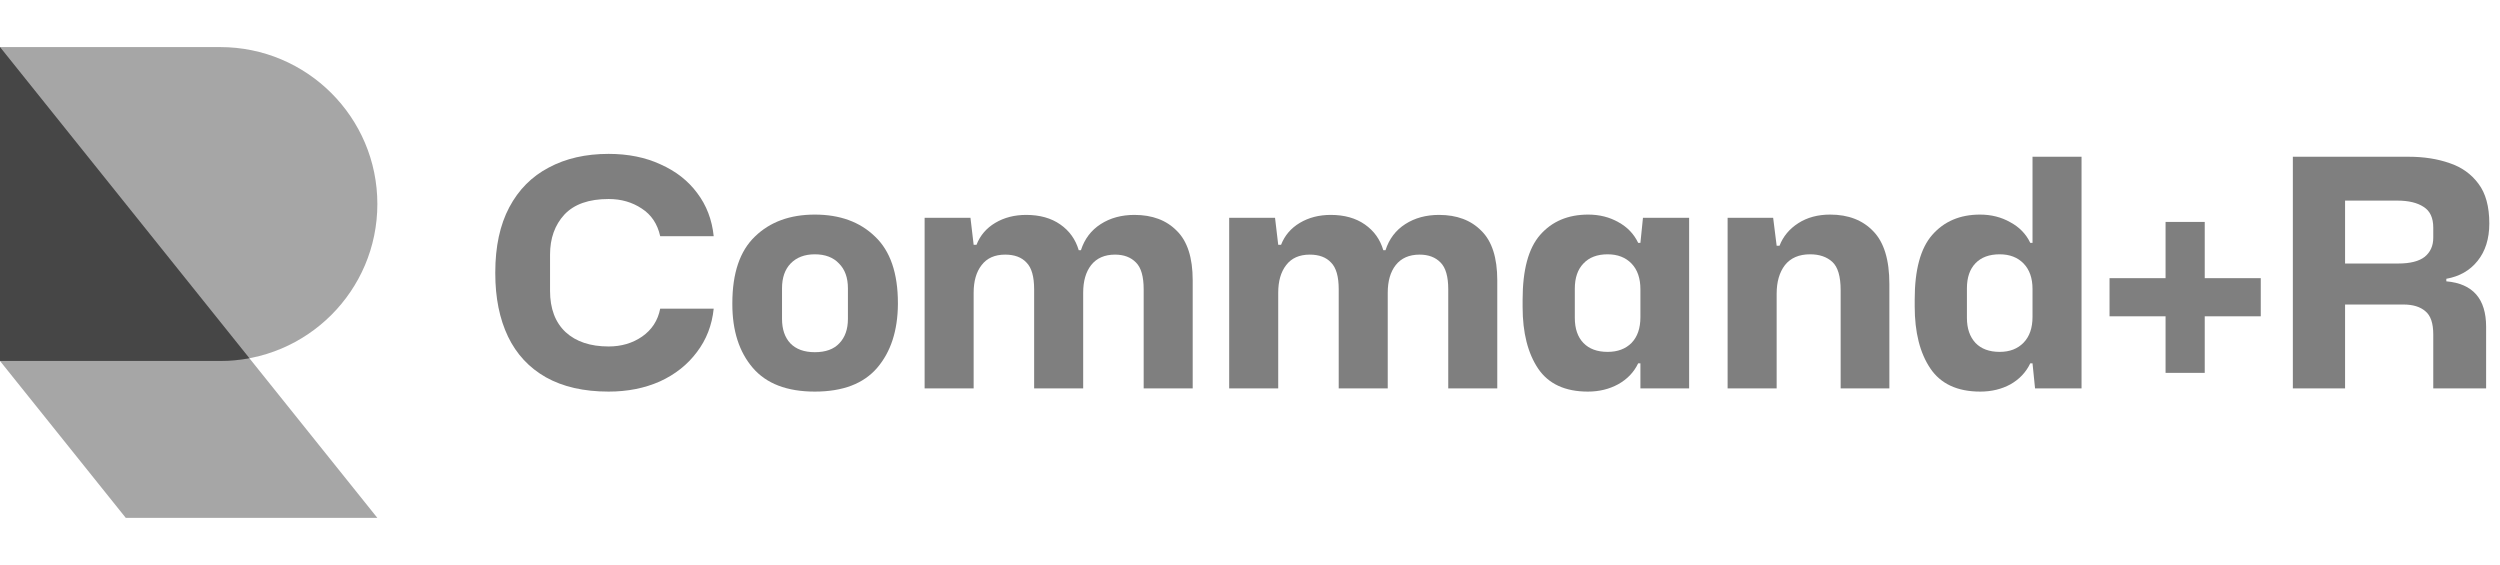
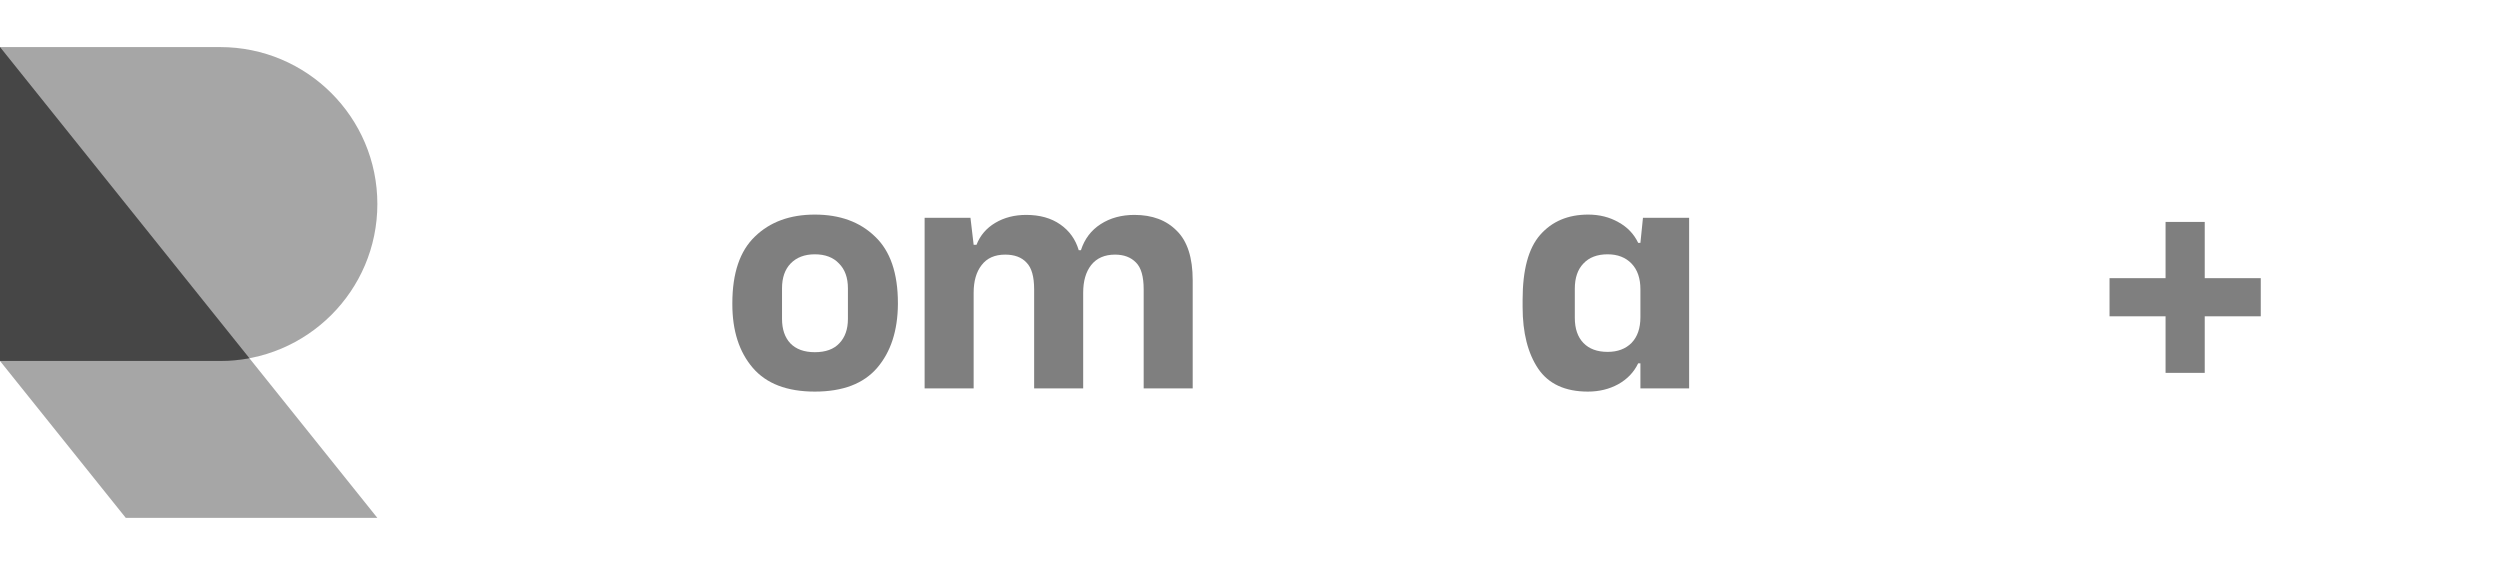
<svg xmlns="http://www.w3.org/2000/svg" width="177" height="40" viewBox="0 0 177 40" fill="none">
  <path opacity="0.7" d="M15.585 25.556C21.733 25.556 26.717 20.581 26.717 14.444C26.717 8.308 21.733 3.333 15.585 3.333H0V25.556H15.585Z" fill="black" fill-opacity="0.5" />
  <path opacity="0.7" d="M0 3.333L26.717 36.667H8.906L0 25.556L0 3.333Z" fill="black" fill-opacity="0.5" />
  <path opacity="0.7" d="M17.657 25.363C16.986 25.49 16.293 25.556 15.585 25.556H0V3.333L17.657 25.363Z" fill="black" fill-opacity="0.5" />
-   <path d="M43.091 27.725C41.333 27.725 39.853 27.387 38.65 26.712C37.463 26.038 36.569 25.078 35.968 23.832C35.367 22.573 35.066 21.08 35.066 19.355V19.288C35.066 17.457 35.397 15.92 36.058 14.675C36.719 13.43 37.651 12.492 38.853 11.863C40.055 11.217 41.468 10.895 43.091 10.895C44.474 10.895 45.699 11.143 46.766 11.637C47.848 12.117 48.712 12.793 49.358 13.662C50.019 14.533 50.41 15.553 50.53 16.723H46.743C46.548 15.852 46.112 15.2 45.436 14.765C44.759 14.315 43.978 14.09 43.091 14.09C41.694 14.09 40.649 14.457 39.958 15.193C39.282 15.928 38.943 16.872 38.943 18.027V20.593C38.943 21.852 39.312 22.828 40.048 23.517C40.784 24.192 41.799 24.53 43.091 24.53C43.993 24.53 44.782 24.297 45.458 23.832C46.149 23.352 46.578 22.692 46.743 21.852H50.53C50.41 23.023 50.012 24.05 49.335 24.935C48.674 25.82 47.803 26.51 46.721 27.005C45.639 27.485 44.429 27.725 43.091 27.725Z" fill="black" fill-opacity="0.5" />
  <path d="M57.689 27.725C55.72 27.725 54.255 27.163 53.293 26.038C52.331 24.913 51.85 23.413 51.85 21.538V21.47C51.85 19.34 52.384 17.765 53.451 16.745C54.518 15.71 55.93 15.193 57.689 15.193C59.462 15.193 60.882 15.71 61.949 16.745C63.031 17.765 63.572 19.34 63.572 21.47V21.538C63.557 23.413 63.069 24.913 62.107 26.038C61.145 27.163 59.672 27.725 57.689 27.725ZM57.689 24.935C58.455 24.935 59.034 24.725 59.424 24.305C59.83 23.885 60.033 23.308 60.033 22.573V20.413C60.033 19.663 59.823 19.078 59.402 18.657C58.996 18.223 58.425 18.005 57.689 18.005C56.967 18.005 56.396 18.223 55.975 18.657C55.57 19.078 55.367 19.663 55.367 20.413V22.573C55.367 23.308 55.562 23.885 55.953 24.305C56.359 24.725 56.937 24.935 57.689 24.935Z" fill="black" fill-opacity="0.5" />
  <path d="M65.463 27.5V15.418H68.709L68.934 17.33H69.137C69.393 16.67 69.836 16.152 70.467 15.777C71.098 15.402 71.827 15.215 72.654 15.215C73.616 15.215 74.42 15.44 75.066 15.89C75.712 16.34 76.148 16.948 76.373 17.712H76.531C76.787 16.918 77.252 16.302 77.929 15.867C78.605 15.432 79.401 15.215 80.318 15.215C81.581 15.215 82.58 15.59 83.316 16.34C84.067 17.075 84.443 18.245 84.443 19.85V27.5H80.972V20.48C80.972 19.58 80.792 18.95 80.431 18.59C80.07 18.215 79.574 18.027 78.943 18.027C78.207 18.027 77.643 18.275 77.252 18.77C76.877 19.25 76.689 19.902 76.689 20.727V27.5H73.217V20.48C73.217 19.58 73.037 18.95 72.676 18.59C72.331 18.215 71.827 18.027 71.166 18.027C70.43 18.027 69.874 18.275 69.498 18.77C69.122 19.25 68.934 19.902 68.934 20.727V27.5H65.463Z" fill="black" fill-opacity="0.5" />
-   <path d="M87.026 27.5V15.418H90.272L90.498 17.33H90.701C90.956 16.67 91.4 16.152 92.031 15.777C92.662 15.402 93.391 15.215 94.217 15.215C95.179 15.215 95.983 15.44 96.629 15.89C97.276 16.34 97.712 16.948 97.937 17.712H98.095C98.35 16.918 98.816 16.302 99.492 15.867C100.169 15.432 100.965 15.215 101.882 15.215C103.144 15.215 104.144 15.59 104.88 16.34C105.631 17.075 106.007 18.245 106.007 19.85V27.5H102.536V20.48C102.536 19.58 102.355 18.95 101.995 18.59C101.634 18.215 101.138 18.027 100.507 18.027C99.77 18.027 99.207 18.275 98.816 18.77C98.44 19.25 98.252 19.902 98.252 20.727V27.5H94.781V20.48C94.781 19.58 94.601 18.95 94.24 18.59C93.894 18.215 93.391 18.027 92.73 18.027C91.993 18.027 91.437 18.275 91.061 18.77C90.686 19.25 90.498 19.902 90.498 20.727V27.5H87.026Z" fill="black" fill-opacity="0.5" />
  <path d="M112.422 27.725C110.814 27.725 109.642 27.185 108.905 26.105C108.169 25.01 107.801 23.555 107.801 21.74V21.223C107.801 19.108 108.214 17.578 109.04 16.633C109.882 15.672 111.017 15.193 112.444 15.193C113.241 15.193 113.955 15.373 114.586 15.732C115.217 16.078 115.683 16.565 115.983 17.195H116.141L116.322 15.418H119.59V27.5H116.141V25.723H115.983C115.683 26.352 115.209 26.848 114.563 27.207C113.932 27.552 113.218 27.725 112.422 27.725ZM113.819 24.913C114.526 24.913 115.089 24.703 115.51 24.282C115.931 23.848 116.141 23.24 116.141 22.46V20.48C116.141 19.7 115.931 19.093 115.51 18.657C115.089 18.223 114.526 18.005 113.819 18.005C113.083 18.005 112.512 18.223 112.106 18.657C111.7 19.078 111.497 19.67 111.497 20.435V22.505C111.497 23.27 111.7 23.863 112.106 24.282C112.512 24.703 113.083 24.913 113.819 24.913Z" fill="black" fill-opacity="0.5" />
-   <path d="M122.315 27.5V15.418H125.539L125.787 17.398H125.99C126.245 16.738 126.689 16.205 127.32 15.8C127.951 15.395 128.702 15.193 129.574 15.193C130.866 15.193 131.888 15.59 132.64 16.385C133.391 17.165 133.767 18.402 133.767 20.098V27.5H130.318V20.547C130.318 19.573 130.123 18.905 129.732 18.545C129.341 18.185 128.815 18.005 128.154 18.005C127.372 18.005 126.779 18.26 126.373 18.77C125.982 19.28 125.787 19.955 125.787 20.795V27.5H122.315Z" fill="black" fill-opacity="0.5" />
-   <path d="M140.205 27.725C138.582 27.725 137.402 27.177 136.666 26.082C135.929 24.988 135.561 23.525 135.561 21.695V21.2C135.561 19.1 135.974 17.578 136.801 16.633C137.643 15.672 138.77 15.193 140.182 15.193C140.979 15.193 141.693 15.373 142.324 15.732C142.97 16.078 143.443 16.565 143.744 17.195H143.902V11.098H147.373V27.5H144.082L143.902 25.723H143.744C143.443 26.352 142.978 26.848 142.346 27.207C141.715 27.552 141.001 27.725 140.205 27.725ZM141.58 24.913C142.286 24.913 142.85 24.695 143.271 24.26C143.691 23.825 143.902 23.218 143.902 22.438V20.457C143.902 19.692 143.691 19.093 143.271 18.657C142.85 18.223 142.286 18.005 141.58 18.005C140.844 18.005 140.272 18.215 139.867 18.635C139.461 19.055 139.258 19.648 139.258 20.413V22.505C139.258 23.255 139.461 23.848 139.867 24.282C140.272 24.703 140.844 24.913 141.58 24.913Z" fill="black" fill-opacity="0.5" />
  <path d="M153.322 26.399V22.394H149.355V19.694H153.322V15.712H156.095V19.694H160.062V22.394H156.095V26.399H153.322Z" fill="black" fill-opacity="0.5" />
-   <path d="M162.334 27.5V11.098H170.539C171.606 11.098 172.568 11.248 173.425 11.547C174.282 11.832 174.965 12.32 175.476 13.01C175.987 13.685 176.243 14.623 176.243 15.822C176.243 16.902 175.965 17.788 175.409 18.477C174.868 19.152 174.131 19.573 173.2 19.738V19.918C175.078 20.082 176.017 21.155 176.017 23.135V27.5H172.275V23.675C172.275 22.88 172.087 22.332 171.712 22.032C171.351 21.718 170.833 21.56 170.156 21.56H166.031V27.5H162.334ZM169.728 14.203H166.031V18.657H169.796C170.637 18.657 171.261 18.5 171.667 18.185C172.072 17.855 172.275 17.405 172.275 16.835V16.115C172.275 15.425 172.05 14.938 171.599 14.652C171.148 14.352 170.524 14.203 169.728 14.203Z" fill="black" fill-opacity="0.5" />
</svg>